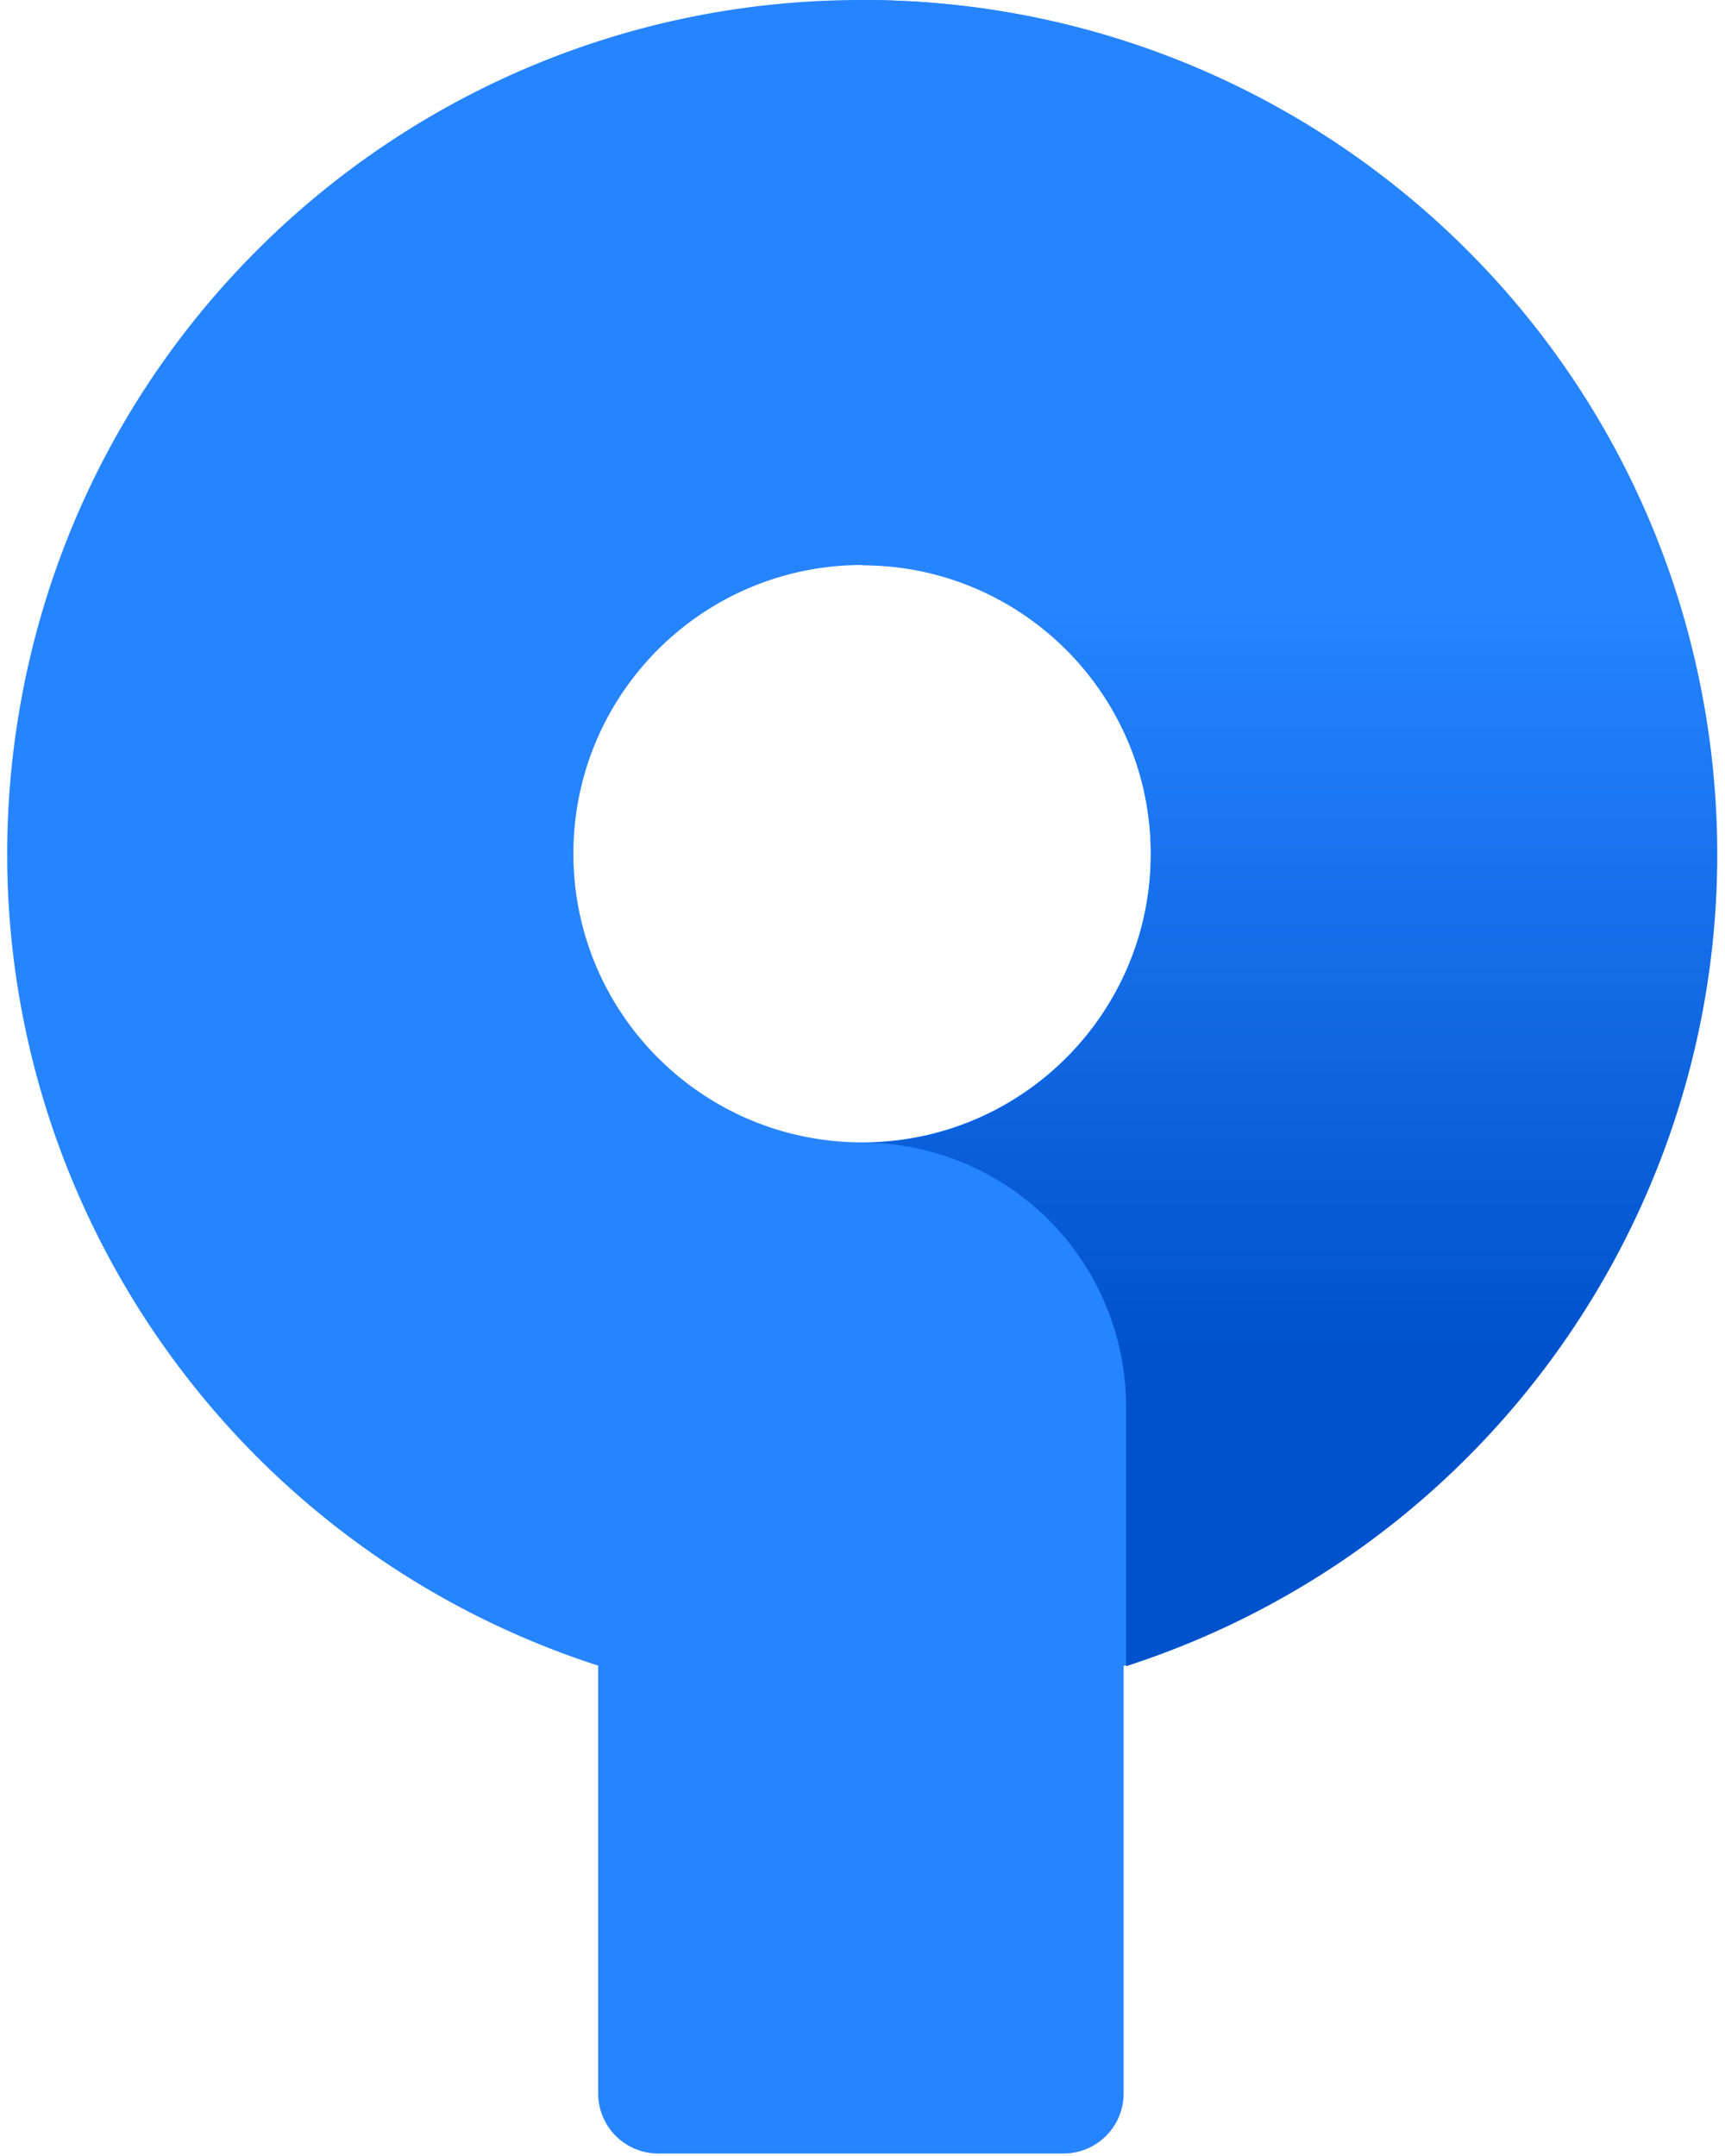
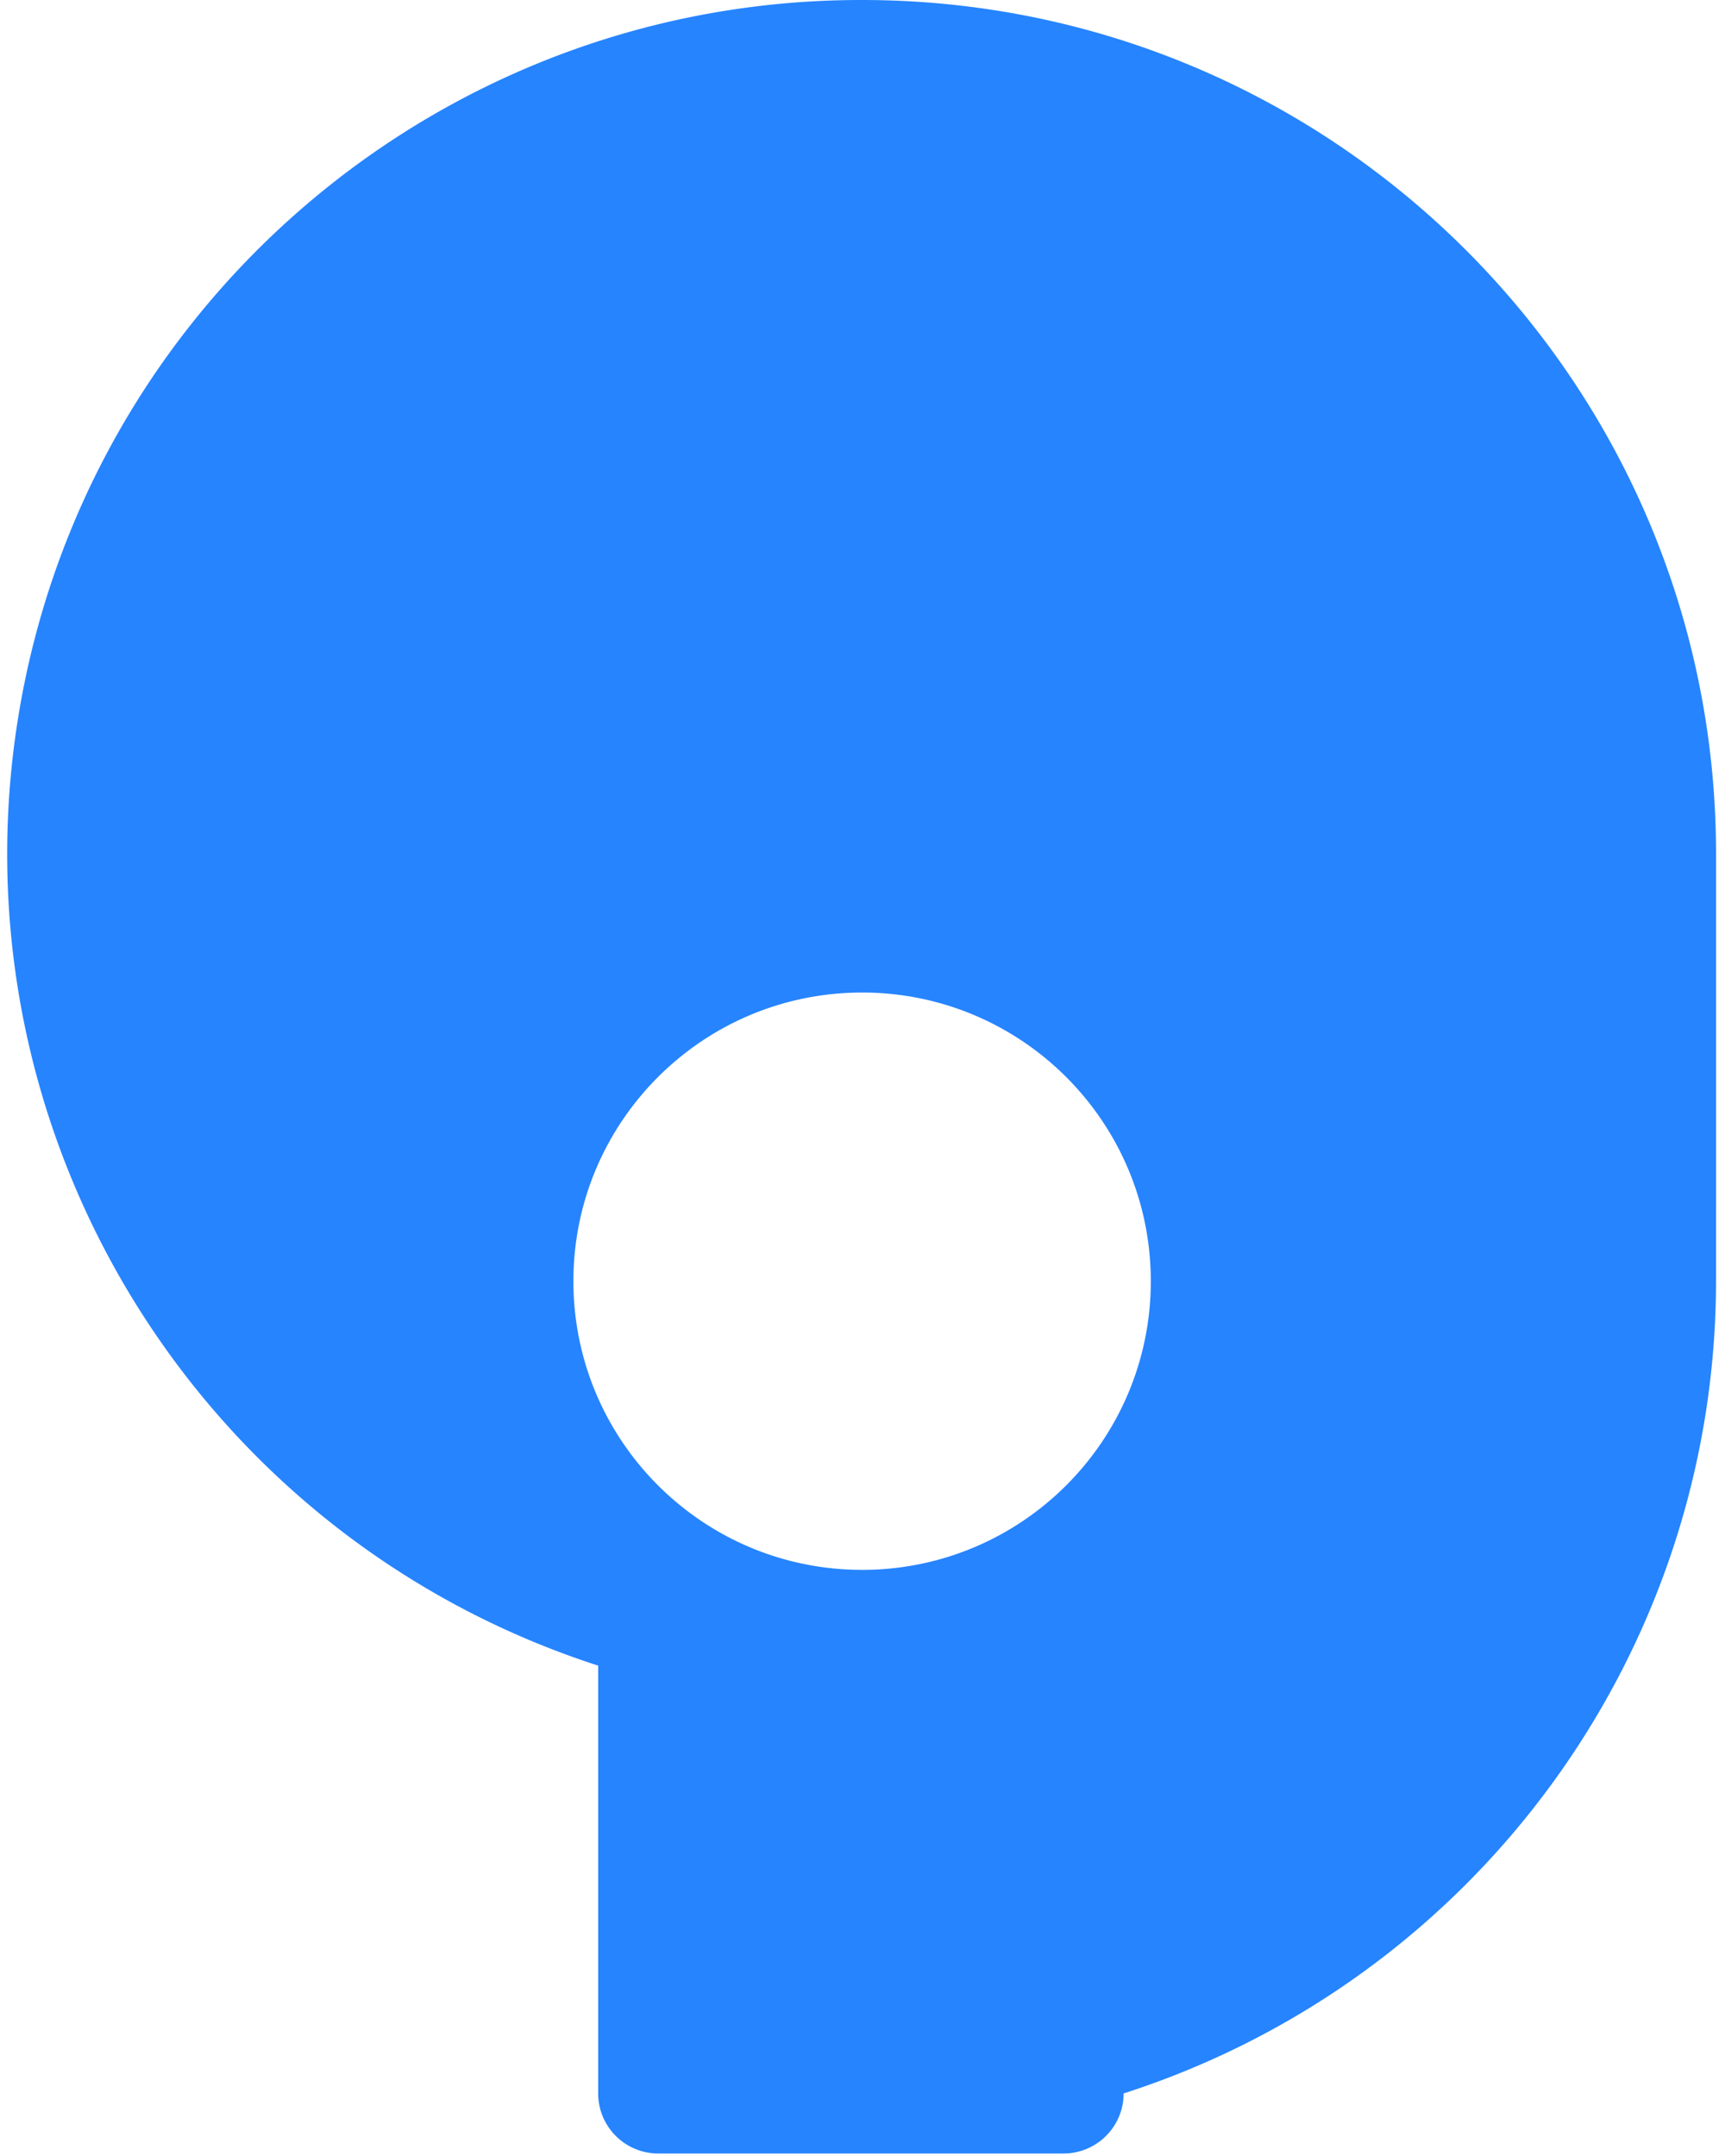
<svg xmlns="http://www.w3.org/2000/svg" width="0.8em" height="1em" viewBox="0 0 256 322">
  <defs>
    <linearGradient id="SVGqTMPzhnU" x1="49.928%" x2="49.928%" y1="90.721%" y2="36.288%">
      <stop offset="18%" stop-color="#0052CC" />
      <stop offset="100%" stop-color="#2684FF" />
    </linearGradient>
  </defs>
-   <path fill="#2684FF" d="M255.462 127.52C255.462 57.094 198.369 0 127.942 0C65.17-.089 11.677 45.531 1.855 107.528s26.949 121.917 86.672 141.236v63.895a8.97 8.97 0 0 0 8.968 8.968h60.532a8.97 8.97 0 0 0 8.968-8.968v-63.85c52.674-16.961 88.406-65.95 88.466-121.288m-127.52 43.09c-23.811 0-43.113-19.301-43.113-43.112c0-23.81 19.302-43.112 43.112-43.112s43.112 19.302 43.112 43.112s-19.302 43.113-43.112 43.113" />
-   <path fill="url(#SVGqTMPzhnU)" d="M127.941 0v84.43c23.81 0 43.112 19.302 43.112 43.112s-19.302 43.112-43.112 43.112a39.413 39.413 0 0 1 39.413 39.414v38.785c59.746-19.322 96.533-79.262 86.71-141.281C244.243 45.553 190.735-.085 127.942 0" />
+   <path fill="#2684FF" d="M255.462 127.52C255.462 57.094 198.369 0 127.942 0C65.17-.089 11.677 45.531 1.855 107.528s26.949 121.917 86.672 141.236v63.895a8.97 8.97 0 0 0 8.968 8.968h60.532a8.97 8.97 0 0 0 8.968-8.968c52.674-16.961 88.406-65.95 88.466-121.288m-127.52 43.09c-23.811 0-43.113-19.301-43.113-43.112c0-23.81 19.302-43.112 43.112-43.112s43.112 19.302 43.112 43.112s-19.302 43.113-43.112 43.113" />
</svg>